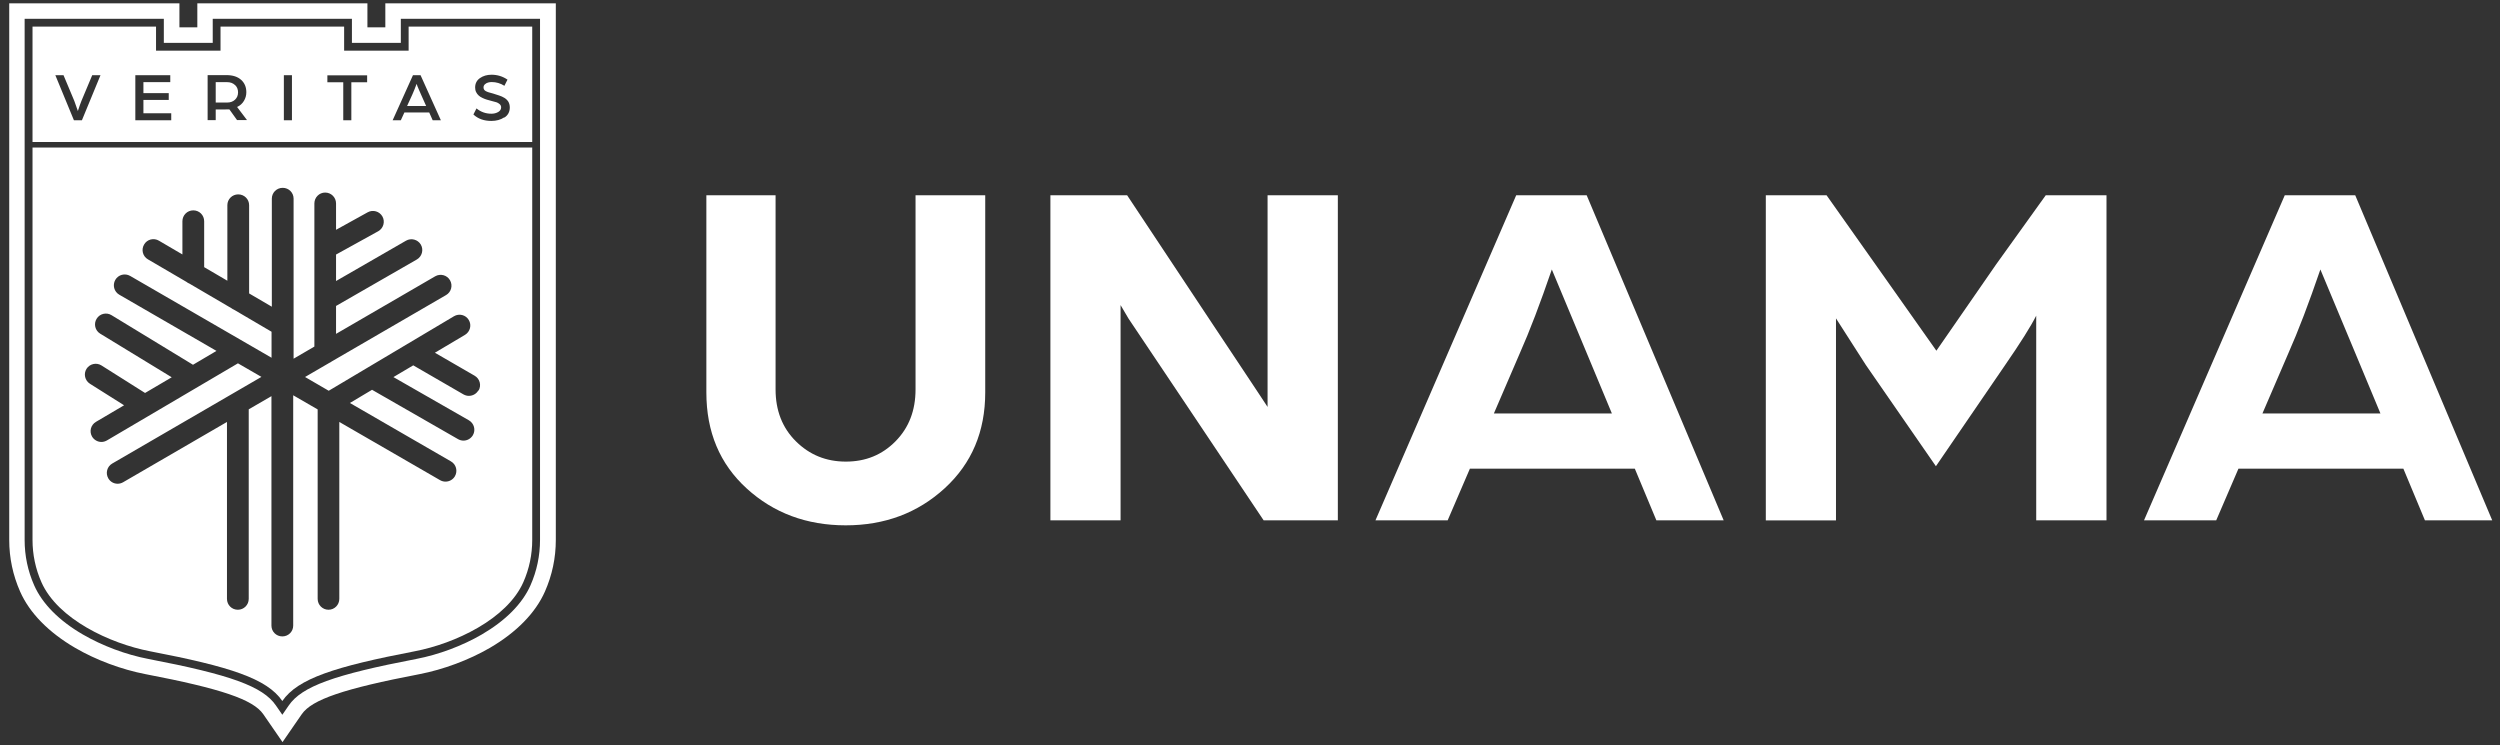
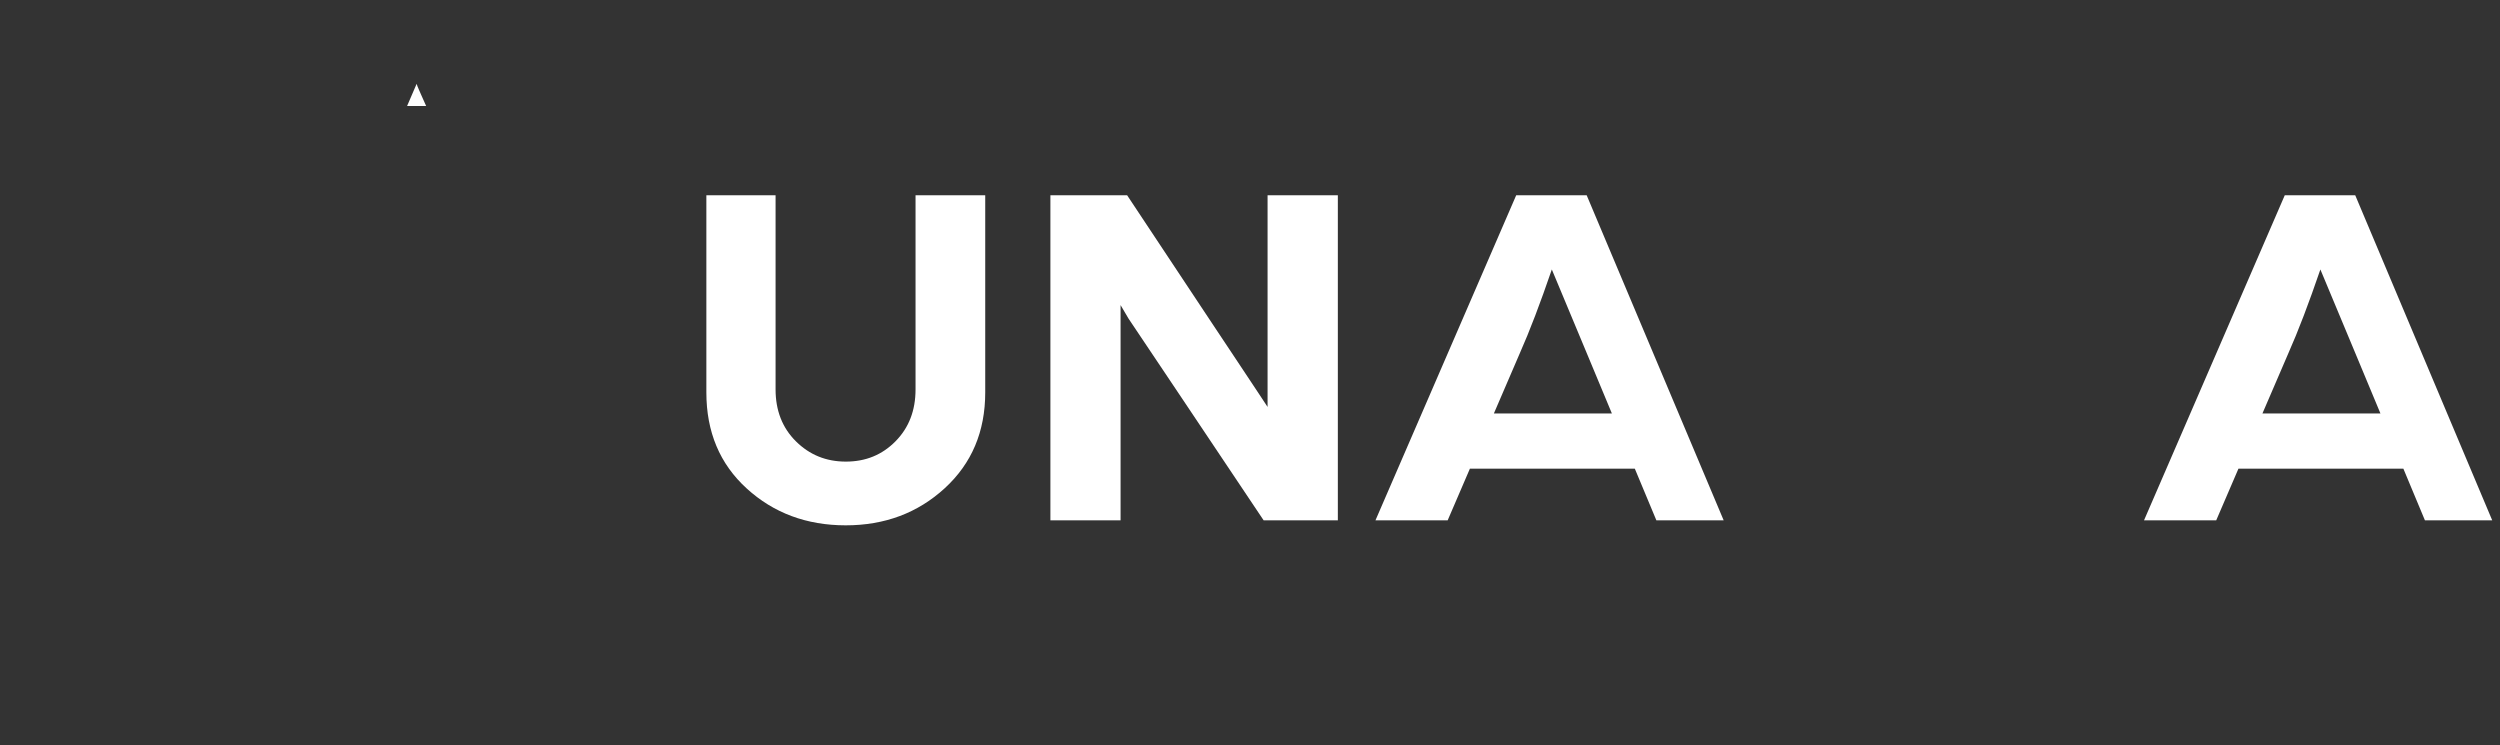
<svg xmlns="http://www.w3.org/2000/svg" width="218" height="65" viewBox="0 0 218 65" fill="none">
  <rect x="0" y="0" width="218" height="65" fill="#333333" stroke="none" />
  <path d="M82.387 42.569C80.036 44.726 77.157 45.809 73.749 45.809C70.341 45.809 67.454 44.734 65.112 42.594C62.761 40.453 61.595 37.658 61.595 34.217V17.026H67.63V33.956C67.63 35.795 68.218 37.306 69.401 38.481C70.585 39.656 72.028 40.252 73.758 40.252C75.487 40.252 76.922 39.664 78.089 38.481C79.256 37.297 79.835 35.795 79.835 33.956V17.026H85.912V34.217C85.912 37.633 84.737 40.411 82.387 42.569V42.569Z" fill="white" />
  <path d="M91.595 45.372V17.026H98.285L105.68 28.173C106.276 29.071 106.973 30.129 107.779 31.329C108.585 32.538 109.231 33.52 109.735 34.275L110.532 35.484V17.026H116.66V45.372H110.188L103.086 34.762C102.323 33.629 101.492 32.378 100.577 31.018C99.67 29.659 98.948 28.584 98.411 27.787L97.714 26.603V45.372H91.587H91.595Z" fill="white" />
  <path d="M119.941 45.372L132.213 17.026H138.358L150.303 45.372H144.435L142.555 40.865H128.176L126.237 45.372H119.941V45.372ZM130.258 36.055H140.557L138.35 30.758L135.319 23.497C134.32 26.419 133.389 28.87 132.507 30.851L130.266 36.055H130.258Z" fill="white" />
-   <path d="M153.979 45.372V17.026H159.276L163.548 23.069L168.853 30.582L174.058 23.061L178.389 17.026H183.686V45.372H177.558V27.526C177.088 28.458 176.181 29.902 174.83 31.858L168.811 40.655L162.7 31.824L160.098 27.762V45.381H153.971L153.979 45.372Z" fill="white" />
  <path d="M186.959 45.372L199.232 17.026H205.376L217.321 45.372H211.453L209.573 40.865H195.194L193.255 45.372H186.959V45.372ZM197.276 36.055H207.575L205.368 30.758L202.337 23.497C201.338 26.419 200.407 28.87 199.525 30.851L197.284 36.055H197.276Z" fill="white" />
-   <path d="M47.09 1.639V47.085C47.09 48.453 46.813 49.779 46.259 51.038C45.554 52.642 44.085 54.119 42.011 55.328C40.324 56.31 38.243 57.09 36.303 57.46C29.127 58.836 26.315 59.86 25.181 61.514L24.619 62.328L24.057 61.514C22.924 59.86 20.111 58.836 12.935 57.46C10.995 57.09 8.914 56.31 7.227 55.328C5.153 54.127 3.684 52.642 2.979 51.038C2.425 49.788 2.148 48.453 2.148 47.085V1.639H14.286V3.738H18.55V1.639H30.688V3.738H34.952V1.639H47.09ZM48.441 0.288H33.601V2.386H32.039V0.288H17.207V2.386H15.646V0.288H0.805V47.085C0.805 48.646 1.124 50.157 1.754 51.584C2.576 53.447 4.238 55.143 6.555 56.494C8.368 57.552 10.601 58.383 12.691 58.786C19.297 60.053 22.076 61.002 22.957 62.278L23.519 63.092L24.636 64.712L25.752 63.092L26.315 62.278C27.196 61.002 29.974 60.053 36.581 58.786C38.662 58.383 40.895 57.552 42.717 56.494C45.033 55.143 46.695 53.447 47.518 51.584C48.148 50.157 48.467 48.646 48.467 47.085V0.288H48.441Z" fill="white" />
-   <path d="M24.619 12.862H2.836V47.085C2.836 48.352 3.097 49.603 3.609 50.761C5.036 53.993 9.602 56.117 13.069 56.788C20.053 58.131 23.284 59.172 24.619 61.128C25.962 59.172 29.194 58.131 36.178 56.788C39.644 56.125 44.211 53.993 45.638 50.761C46.15 49.603 46.41 48.352 46.41 47.085V12.862H24.619ZM41.709 34.049C41.533 34.351 41.214 34.519 40.887 34.519C40.727 34.519 40.568 34.477 40.416 34.393L36.035 31.858L34.306 32.882L40.887 36.651C41.34 36.911 41.499 37.49 41.239 37.944C41.063 38.246 40.744 38.422 40.416 38.422C40.257 38.422 40.097 38.38 39.946 38.296L32.442 33.99L30.512 35.14L39.325 40.235C39.779 40.495 39.93 41.075 39.669 41.528C39.493 41.83 39.174 41.998 38.847 41.998C38.687 41.998 38.528 41.956 38.377 41.872L29.588 36.794V52.222C29.588 52.742 29.169 53.17 28.648 53.17C28.128 53.17 27.7 52.751 27.7 52.222V35.702L25.567 34.468V54.555C25.567 55.076 25.148 55.495 24.619 55.495C24.09 55.495 23.67 55.076 23.67 54.555V34.544L21.689 35.694V52.222C21.689 52.742 21.27 53.17 20.741 53.17C20.212 53.17 19.792 52.751 19.792 52.222V36.794L10.727 42.057C10.576 42.141 10.416 42.182 10.257 42.182C9.929 42.182 9.619 42.015 9.443 41.712C9.182 41.259 9.333 40.68 9.787 40.42L22.797 32.865L20.749 31.682L9.325 38.405C9.174 38.489 9.014 38.539 8.847 38.539C8.528 38.539 8.209 38.372 8.032 38.078C7.764 37.625 7.915 37.054 8.368 36.785L10.819 35.341L7.839 33.461C7.403 33.184 7.268 32.597 7.545 32.16C7.822 31.724 8.41 31.589 8.847 31.866L12.649 34.267L14.974 32.899L8.737 29.096C8.293 28.828 8.15 28.24 8.427 27.795C8.695 27.35 9.283 27.208 9.728 27.485L16.829 31.808L18.877 30.599L10.399 25.697C9.946 25.436 9.795 24.857 10.055 24.404C10.316 23.951 10.895 23.8 11.348 24.06L23.679 31.195V28.928L20.405 27.006C20.321 26.973 20.254 26.931 20.187 26.88L16.519 24.731C16.426 24.698 16.342 24.647 16.259 24.58L12.901 22.616C12.448 22.356 12.296 21.777 12.565 21.323C12.825 20.87 13.405 20.719 13.858 20.988L15.906 22.188V19.292C15.906 18.772 16.326 18.343 16.855 18.343C17.383 18.343 17.803 18.763 17.803 19.292V23.296L19.826 24.48V17.89C19.826 17.37 20.246 16.95 20.774 16.95C21.303 16.95 21.723 17.37 21.723 17.89V25.587L23.704 26.746V17.319C23.704 16.799 24.124 16.379 24.652 16.379C25.181 16.379 25.601 16.799 25.601 17.319V31.279L27.414 30.221V17.739C27.414 17.219 27.834 16.791 28.354 16.791C28.875 16.791 29.303 17.21 29.303 17.739V20.039L32.064 18.511C32.518 18.259 33.097 18.427 33.349 18.881C33.601 19.334 33.433 19.913 32.979 20.165L29.303 22.196V24.505L35.405 20.988C35.859 20.727 36.438 20.887 36.698 21.332C36.958 21.785 36.799 22.364 36.354 22.624L29.303 26.679V29.113L37.949 24.093C38.402 23.833 38.981 23.984 39.241 24.438C39.502 24.891 39.35 25.47 38.897 25.73L28.933 31.514C28.866 31.564 28.791 31.614 28.707 31.648L26.6 32.874L28.665 34.074L39.586 27.577C40.039 27.308 40.618 27.459 40.878 27.904C41.147 28.349 40.996 28.928 40.551 29.197L37.923 30.758L41.39 32.764C41.843 33.025 41.995 33.604 41.734 34.057L41.709 34.049Z" fill="white" />
-   <path d="M36.387 7.465L36.329 7.314C36.194 7.675 36.068 7.994 35.951 8.254L35.498 9.244H37.16L36.715 8.245C36.664 8.128 36.606 7.994 36.538 7.843C36.471 7.691 36.421 7.566 36.379 7.465H36.387Z" fill="white" />
-   <path d="M20.489 7.414C20.313 7.247 20.086 7.163 19.801 7.163H18.81V8.942H19.801C20.095 8.942 20.321 8.858 20.497 8.69C20.674 8.522 20.758 8.313 20.758 8.052C20.758 7.792 20.674 7.582 20.497 7.414H20.489Z" fill="white" />
-   <path d="M35.632 2.319V4.418H30.008V2.319H19.23V4.418H13.606V2.319H2.836V12.384H46.41V2.319H35.632V2.319ZM7.134 10.487H6.446L4.826 6.558H5.539L6.479 8.799L6.79 9.681C6.916 9.286 7.025 8.993 7.101 8.799L8.041 6.558H8.763L7.143 10.487H7.134ZM14.932 10.487H11.801V6.558H14.848V7.163H12.506V8.12H14.714V8.716H12.506V9.874H14.932V10.478V10.487ZM20.682 10.487L20.002 9.538C19.885 9.538 19.675 9.547 19.373 9.547H18.81V10.478H18.105V6.55H19.75C20.304 6.55 20.733 6.693 21.035 6.97C21.337 7.247 21.48 7.608 21.48 8.044C21.48 8.313 21.412 8.564 21.27 8.799C21.127 9.034 20.934 9.211 20.674 9.328L21.538 10.47H20.674L20.682 10.487ZM25.458 10.487H24.753V6.558H25.458V10.487V10.487ZM32.023 7.171H30.637V10.487H29.932V7.171H28.547V6.567H32.014V7.171H32.023ZM37.73 10.487L37.428 9.807H35.263L34.952 10.487H34.239L36.01 6.558H36.673L38.444 10.487H37.73ZM43.967 10.235C43.657 10.445 43.279 10.545 42.851 10.545C42.204 10.545 41.684 10.361 41.281 9.983L41.55 9.454C41.927 9.765 42.364 9.916 42.851 9.916C43.077 9.916 43.27 9.866 43.447 9.765C43.615 9.664 43.699 9.53 43.699 9.362C43.699 9.253 43.657 9.152 43.564 9.076C43.472 9.001 43.38 8.942 43.287 8.917C43.195 8.892 43.061 8.85 42.884 8.808C42.717 8.758 42.565 8.724 42.456 8.69C42.339 8.657 42.213 8.606 42.07 8.539C41.927 8.472 41.818 8.405 41.734 8.321C41.65 8.245 41.575 8.145 41.516 8.027C41.457 7.91 41.432 7.767 41.432 7.624C41.432 7.28 41.575 7.003 41.852 6.81C42.129 6.617 42.465 6.516 42.859 6.516C43.371 6.516 43.833 6.659 44.253 6.944L43.984 7.482C43.64 7.263 43.27 7.154 42.868 7.154C42.767 7.154 42.666 7.171 42.565 7.196C42.465 7.221 42.372 7.272 42.288 7.347C42.204 7.423 42.163 7.515 42.163 7.624C42.163 7.767 42.23 7.876 42.355 7.943C42.49 8.019 42.7 8.086 42.985 8.153C43.195 8.22 43.371 8.279 43.531 8.329C43.69 8.38 43.841 8.447 43.992 8.539C44.144 8.632 44.253 8.749 44.337 8.883C44.412 9.026 44.454 9.186 44.454 9.37C44.454 9.756 44.294 10.05 43.984 10.252L43.967 10.235Z" fill="white" />
+   <path d="M36.387 7.465L36.329 7.314L35.498 9.244H37.16L36.715 8.245C36.664 8.128 36.606 7.994 36.538 7.843C36.471 7.691 36.421 7.566 36.379 7.465H36.387Z" fill="white" />
</svg>